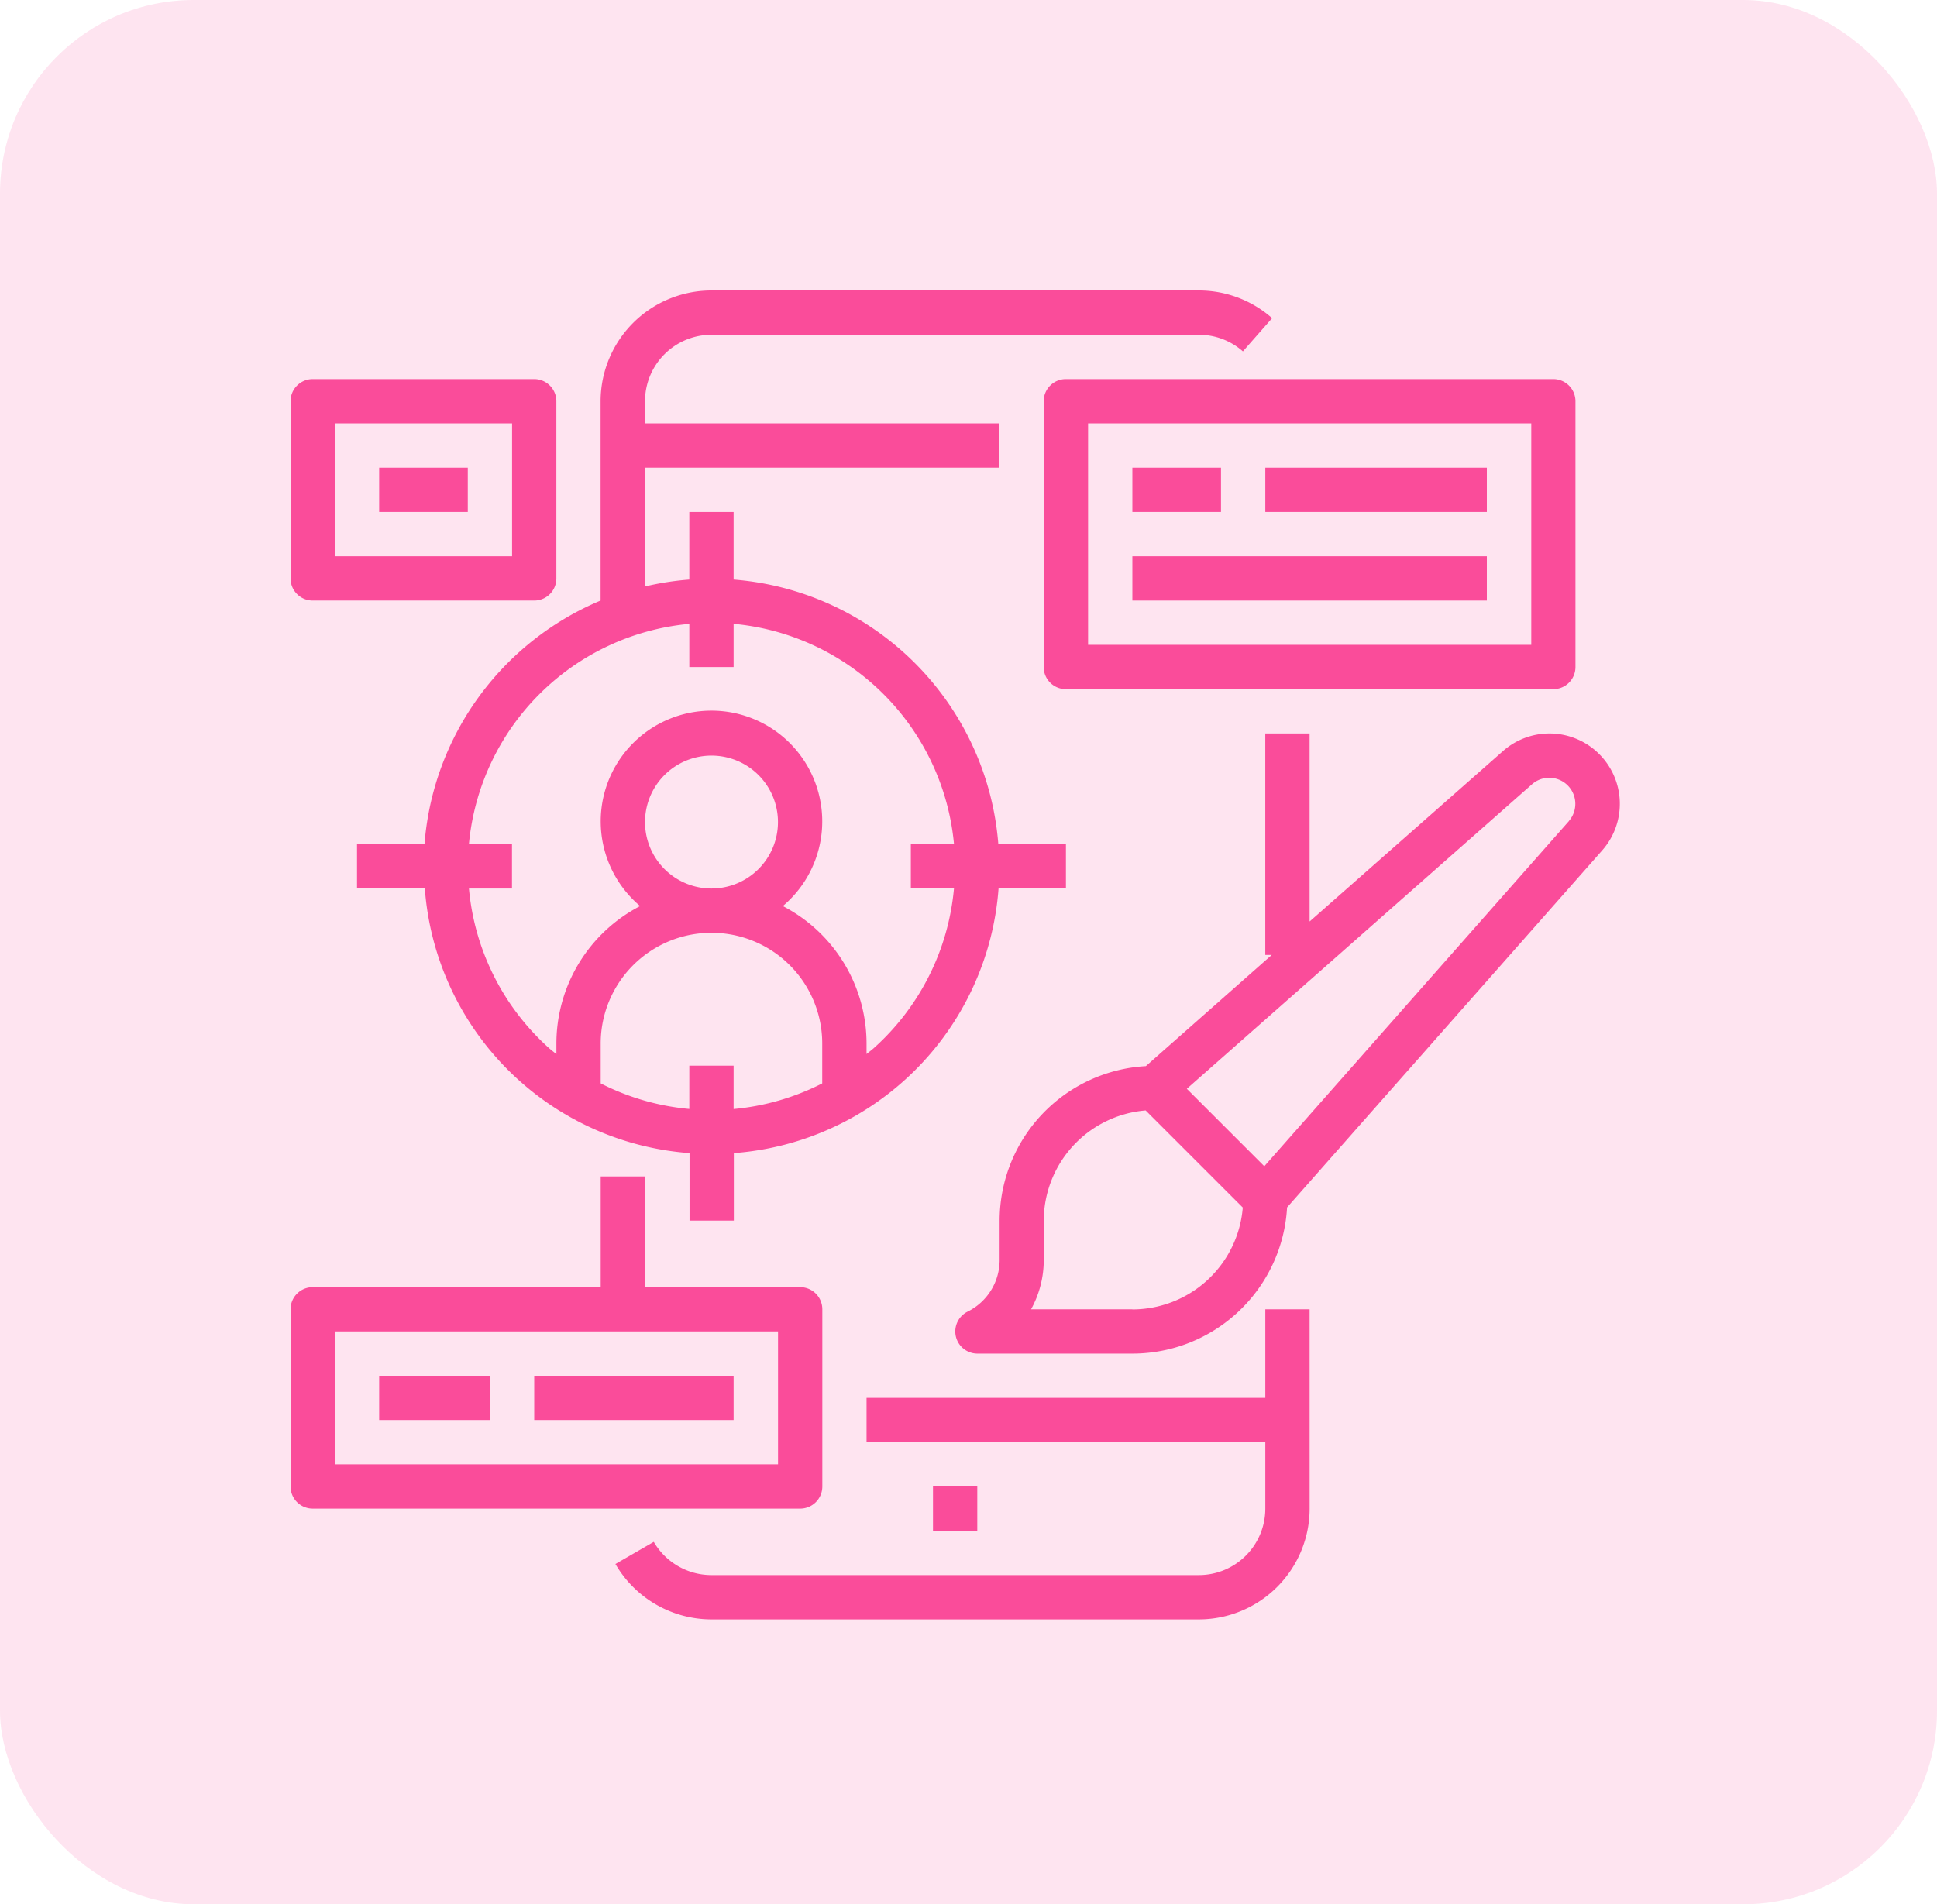
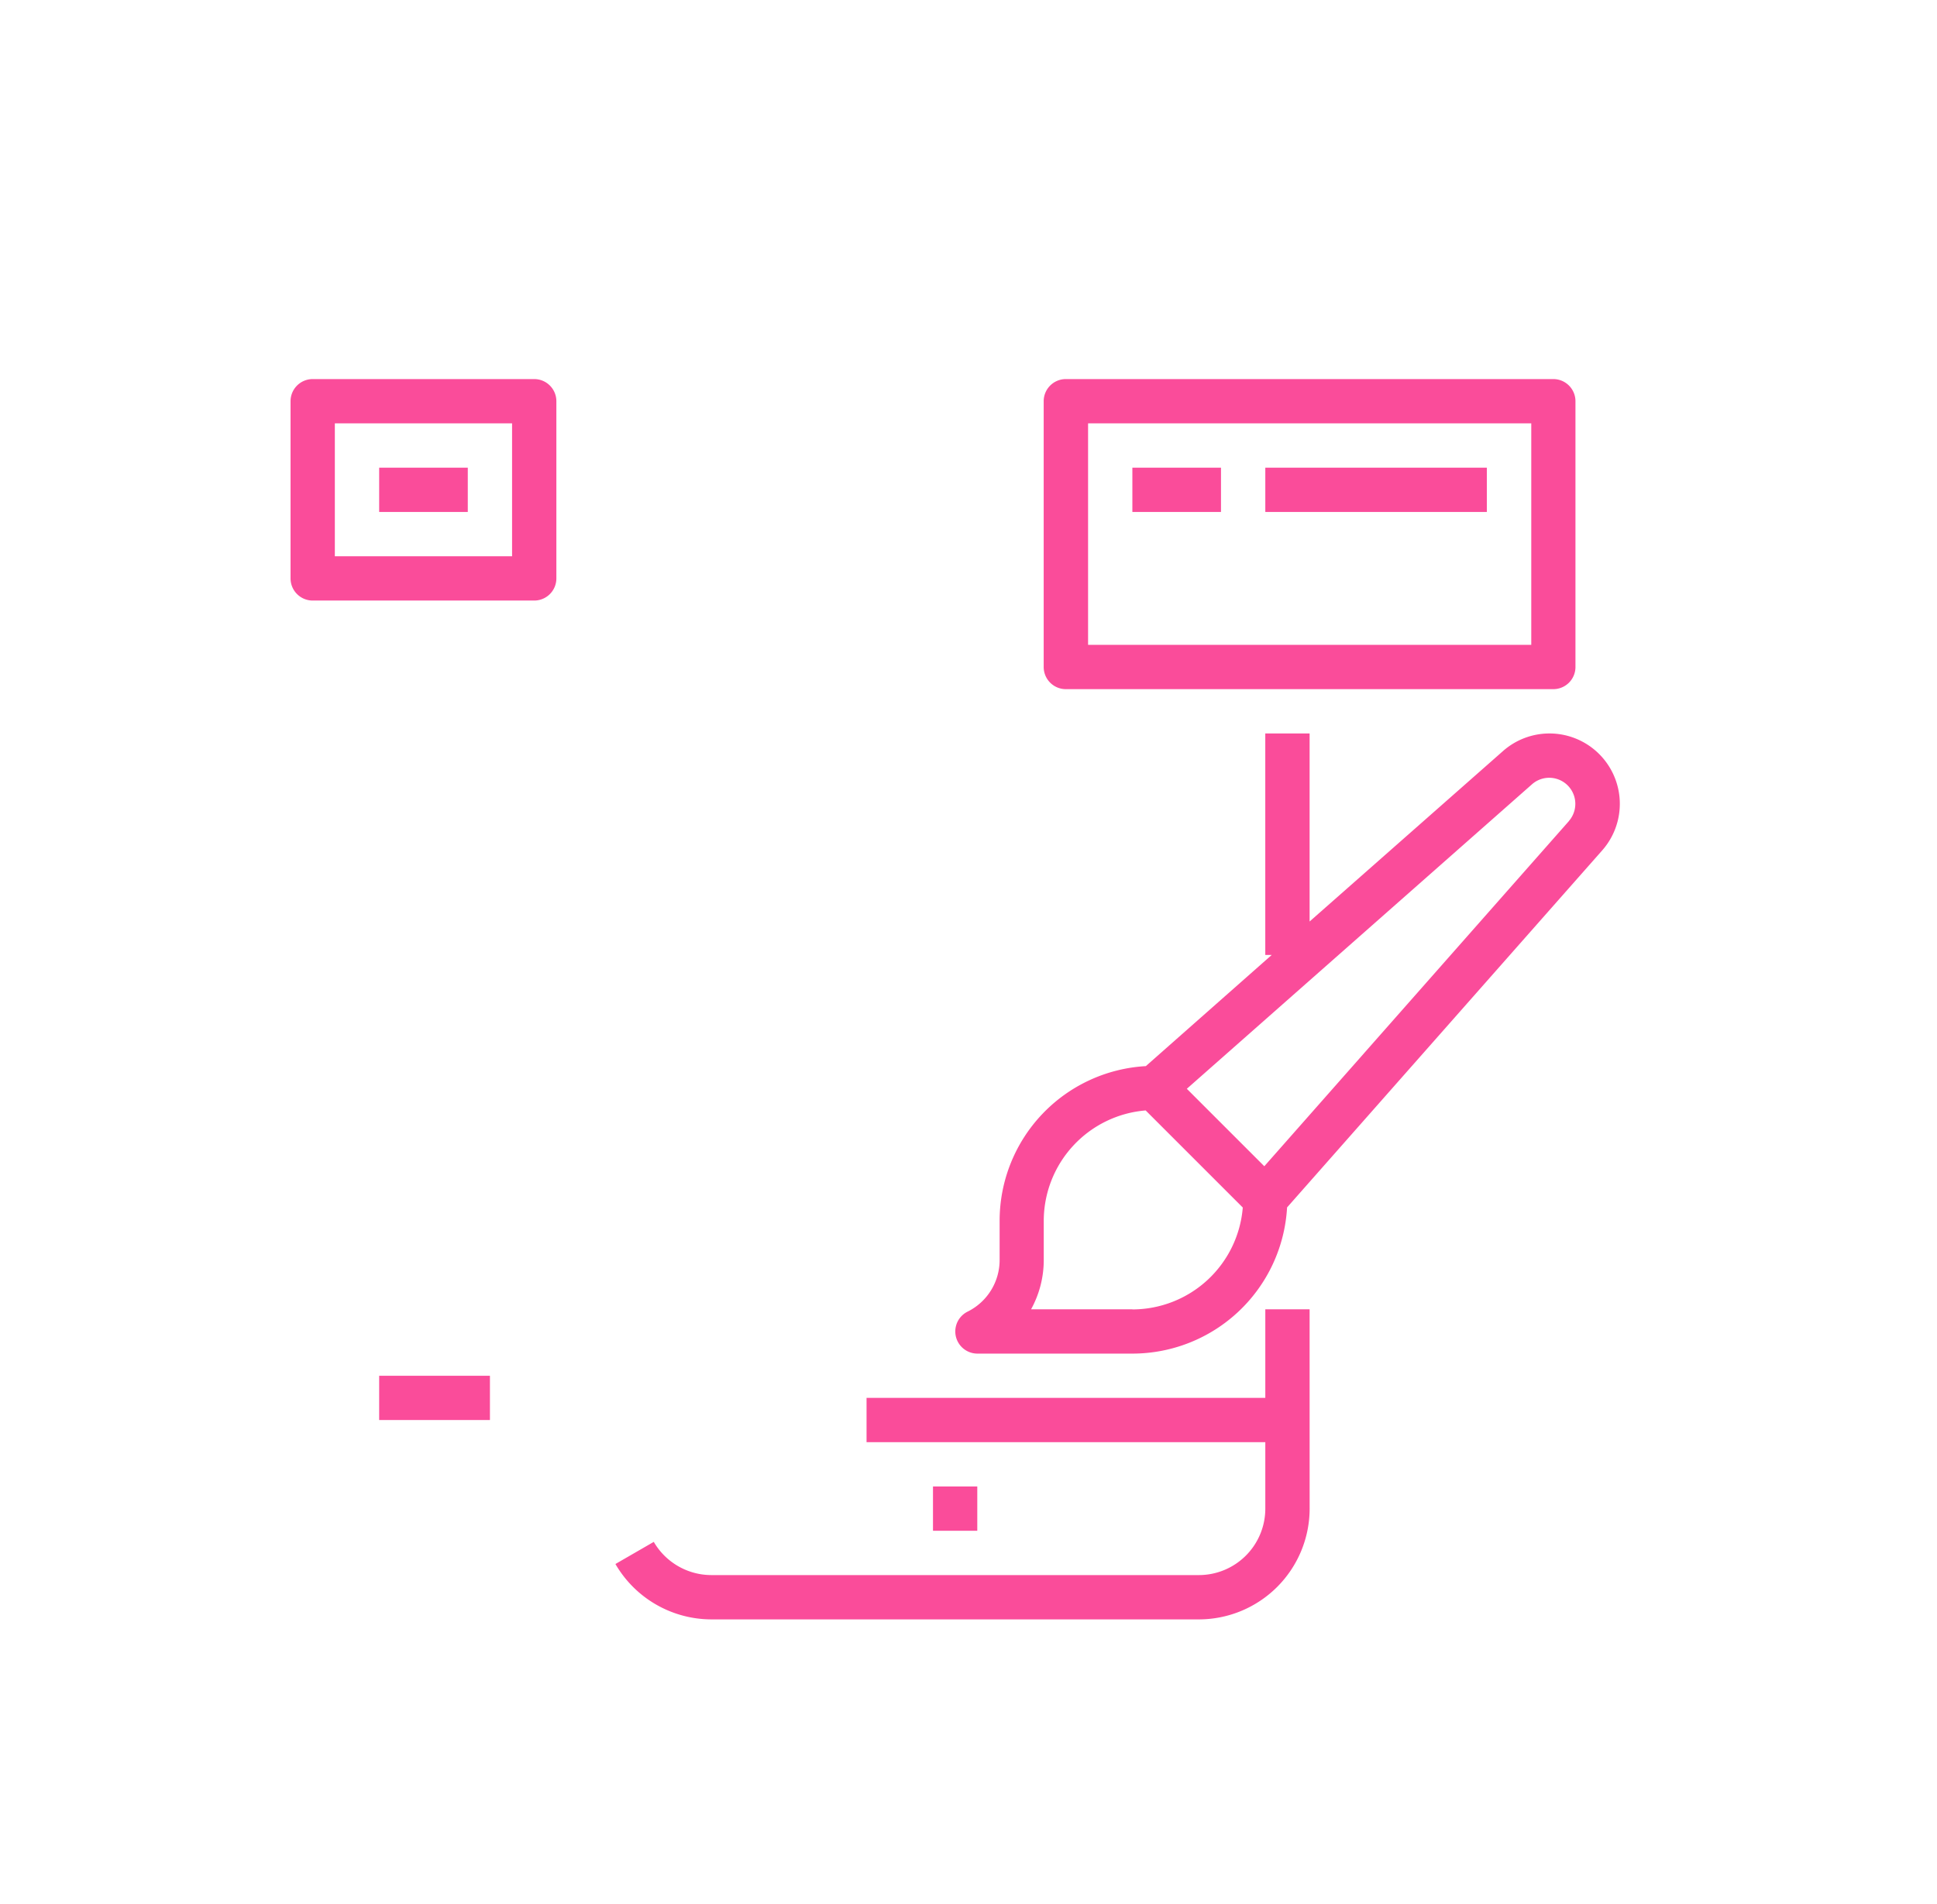
<svg xmlns="http://www.w3.org/2000/svg" width="60" height="59" viewBox="0 0 60 59">
  <g id="ic_flutter-uiux-app-design" transform="translate(7049 -5721)">
-     <rect id="Rectangle_664" data-name="Rectangle 664" width="60" height="59" rx="6" transform="translate(-7049 5721)" fill="#fa4c9a" opacity="0.15" />
    <g id="ui" transform="translate(-7040 5730)">
      <path id="Path_18596" data-name="Path 18596" d="M139.344,368h-1.372v2.745H125.62v1.372h12.352v2.059a2.059,2.059,0,0,1-2.059,2.059h-15.1a2.066,2.066,0,0,1-1.784-1.029l-1.188.686a3.445,3.445,0,0,0,2.973,1.716h15.1a3.435,3.435,0,0,0,3.431-3.431Zm0,0" transform="translate(-107.778 -336.434)" fill="#fa4c9a" />
      <path id="Path_18597" data-name="Path 18597" d="M232.5,432h1.372v1.372H232.5Zm0,0" transform="translate(-212.6 -394.944)" fill="#fa4c9a" />
-       <path id="Path_18598" data-name="Path 18598" d="M46.459,18.528V17.156H44.365a8.922,8.922,0,0,0-8.2-8.2V6.862H34.793V8.956a8.919,8.919,0,0,0-1.372.214V5.49H44.4V4.117H33.421V3.431a2.059,2.059,0,0,1,2.059-2.059h15.1a2.058,2.058,0,0,1,1.361.515L52.846.858A3.427,3.427,0,0,0,50.576,0h-15.1a3.435,3.435,0,0,0-3.431,3.431V9.607a8.933,8.933,0,0,0-5.455,7.548H24.5v1.372h2.1a8.881,8.881,0,0,0,8.2,8.2v2.09h1.372v-2.09a8.881,8.881,0,0,0,8.2-8.2Zm-11.666,5.49v1.341a7.52,7.52,0,0,1-2.745-.792V23.332a3.431,3.431,0,1,1,6.862,0v1.235a7.527,7.527,0,0,1-2.745.794V24.018Zm-1.372-7.548a2.059,2.059,0,1,1,2.059,2.059A2.059,2.059,0,0,1,33.421,16.469Zm7.091,7c-.074.068-.153.123-.229.187v-.324a4.8,4.8,0,0,0-2.593-4.26,3.431,3.431,0,1,0-4.421,0,4.8,4.8,0,0,0-2.593,4.26v.327c-.076-.062-.155-.121-.229-.187a7.552,7.552,0,0,1-2.48-4.944H29.3V17.156H27.966a7.556,7.556,0,0,1,6.827-6.827v1.338h1.372V10.328a7.556,7.556,0,0,1,6.827,6.827H41.655v1.372h1.336a7.552,7.552,0,0,1-2.48,4.944Zm0,0" transform="translate(-22.441 0)" fill="#fa4c9a" />
      <path id="Path_18599" data-name="Path 18599" d="M288.283,41.607a.686.686,0,0,0,.686-.686V32.686a.686.686,0,0,0-.686-.686h-15.1a.686.686,0,0,0-.686.686v8.235a.686.686,0,0,0,.686.686Zm-14.411-8.235H287.6v6.862H273.872Zm0,0" transform="translate(-249.168 -29.255)" fill="#fa4c9a" />
      <path id="Path_18600" data-name="Path 18600" d="M304.5,64h2.745v1.372H304.5Zm0,0" transform="translate(-278.424 -58.51)" fill="#fa4c9a" />
      <path id="Path_18601" data-name="Path 18601" d="M352.5,64h6.862v1.372H352.5Zm0,0" transform="translate(-322.306 -58.51)" fill="#fa4c9a" />
-       <path id="Path_18602" data-name="Path 18602" d="M304.5,96h10.98v1.372H304.5Zm0,0" transform="translate(-278.424 -87.765)" fill="#fa4c9a" />
      <path id="Path_18603" data-name="Path 18603" d="M258.9,160a2.175,2.175,0,0,0-1.441.549l-5.986,5.277V160H250.1v6.862h.2l-3.9,3.445a4.8,4.8,0,0,0-4.529,4.79v1.211a1.784,1.784,0,0,1-.993,1.606.686.686,0,0,0,.307,1.3h4.8a4.8,4.8,0,0,0,4.79-4.529l9.762-11.063A2.18,2.18,0,0,0,258.9,160Zm-12.917,17.842h-3.138a3.165,3.165,0,0,0,.393-1.534V175.1a3.436,3.436,0,0,1,3.157-3.42l3.008,3.008a3.435,3.435,0,0,1-3.42,3.157Zm13.523-15.128-9.436,10.695-2.4-2.4,10.695-9.437a.808.808,0,0,1,1.14,1.14Zm0,0" transform="translate(-219.907 -146.275)" fill="#fa4c9a" />
-       <path id="Path_18604" data-name="Path 18604" d="M1.186,330.293h15.1a.686.686,0,0,0,.686-.686v-5.49a.686.686,0,0,0-.686-.686h-4.8V320H10.107v3.431H1.186a.686.686,0,0,0-.686.686v5.49A.686.686,0,0,0,1.186,330.293Zm.686-5.49H15.6v4.117H1.872Zm0,0" transform="translate(-0.5 -292.551)" fill="#fa4c9a" />
      <path id="Path_18605" data-name="Path 18605" d="M32.5,392h3.431v1.372H32.5Zm0,0" transform="translate(-29.755 -358.375)" fill="#fa4c9a" />
-       <path id="Path_18606" data-name="Path 18606" d="M88.5,392h6.176v1.372H88.5Zm0,0" transform="translate(-80.952 -358.375)" fill="#fa4c9a" />
      <path id="Path_18607" data-name="Path 18607" d="M1.186,38.862H8.048a.686.686,0,0,0,.686-.686v-5.49A.686.686,0,0,0,8.048,32H1.186a.686.686,0,0,0-.686.686v5.49A.686.686,0,0,0,1.186,38.862Zm.686-5.49h5.49V37.49H1.872Zm0,0" transform="translate(-0.5 -29.255)" fill="#fa4c9a" />
      <path id="Path_18608" data-name="Path 18608" d="M32.5,64h2.745v1.372H32.5Zm0,0" transform="translate(-29.755 -58.51)" fill="#fa4c9a" />
    </g>
  </g>
</svg>